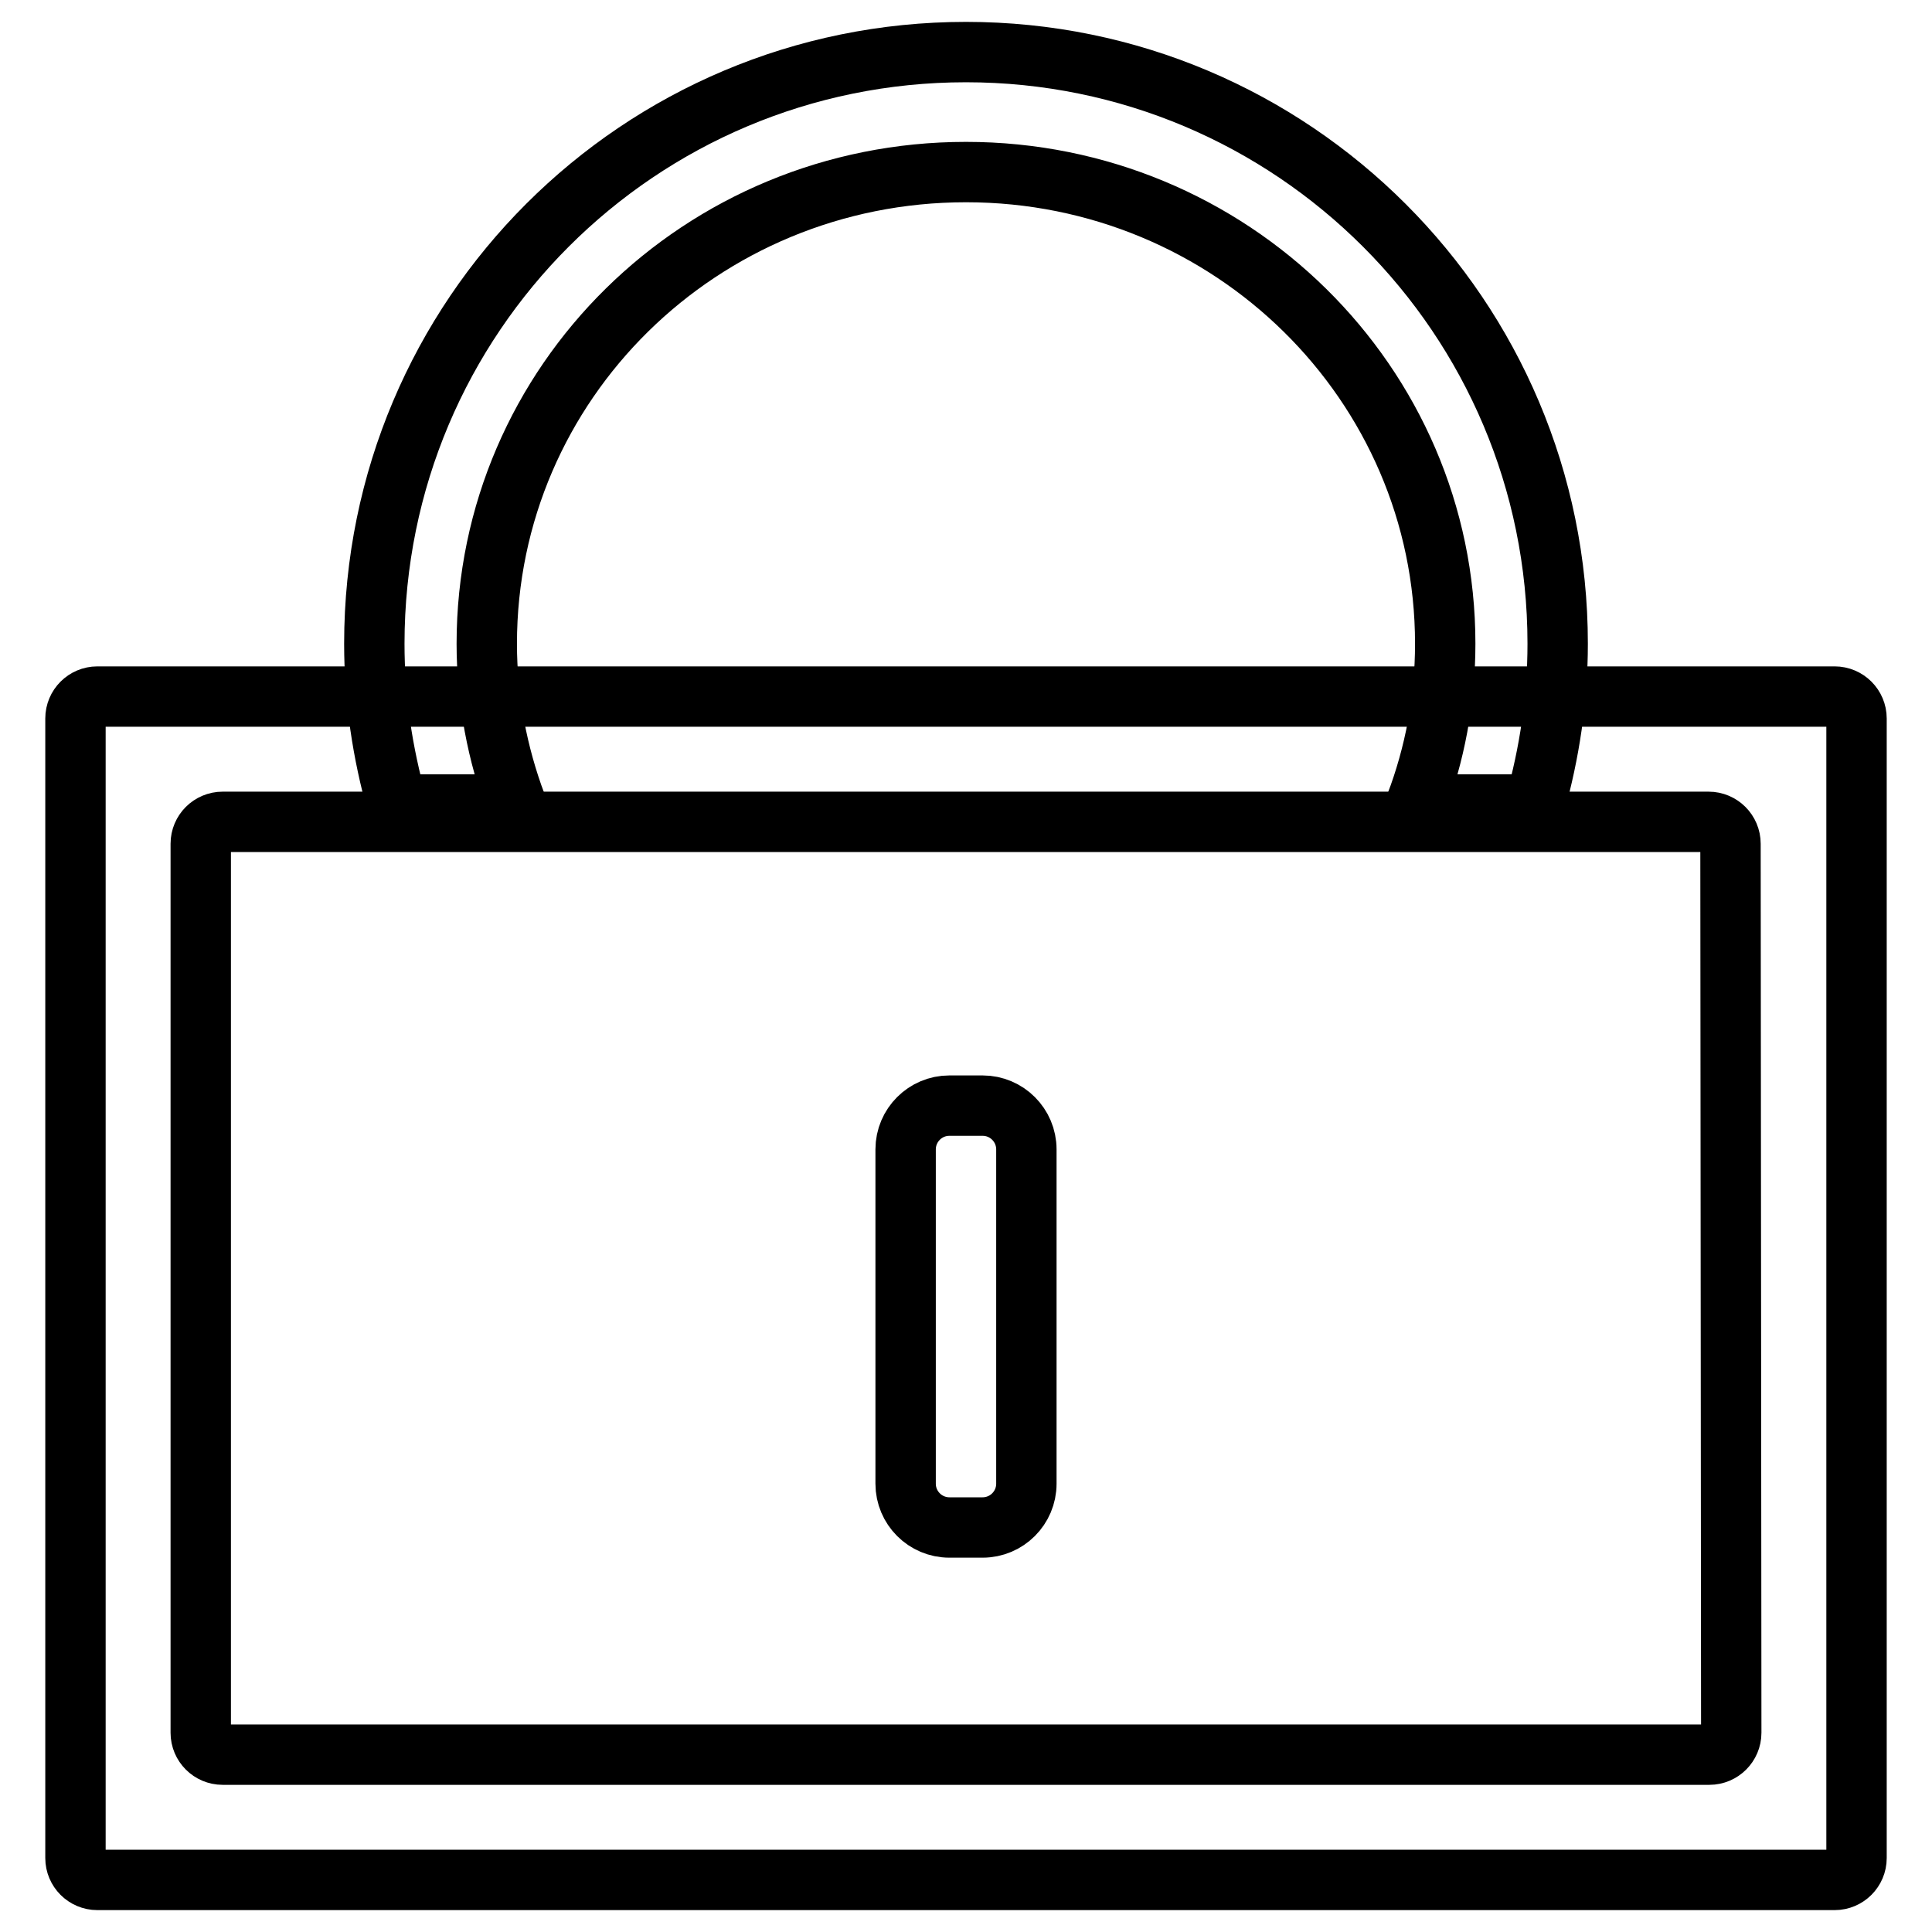
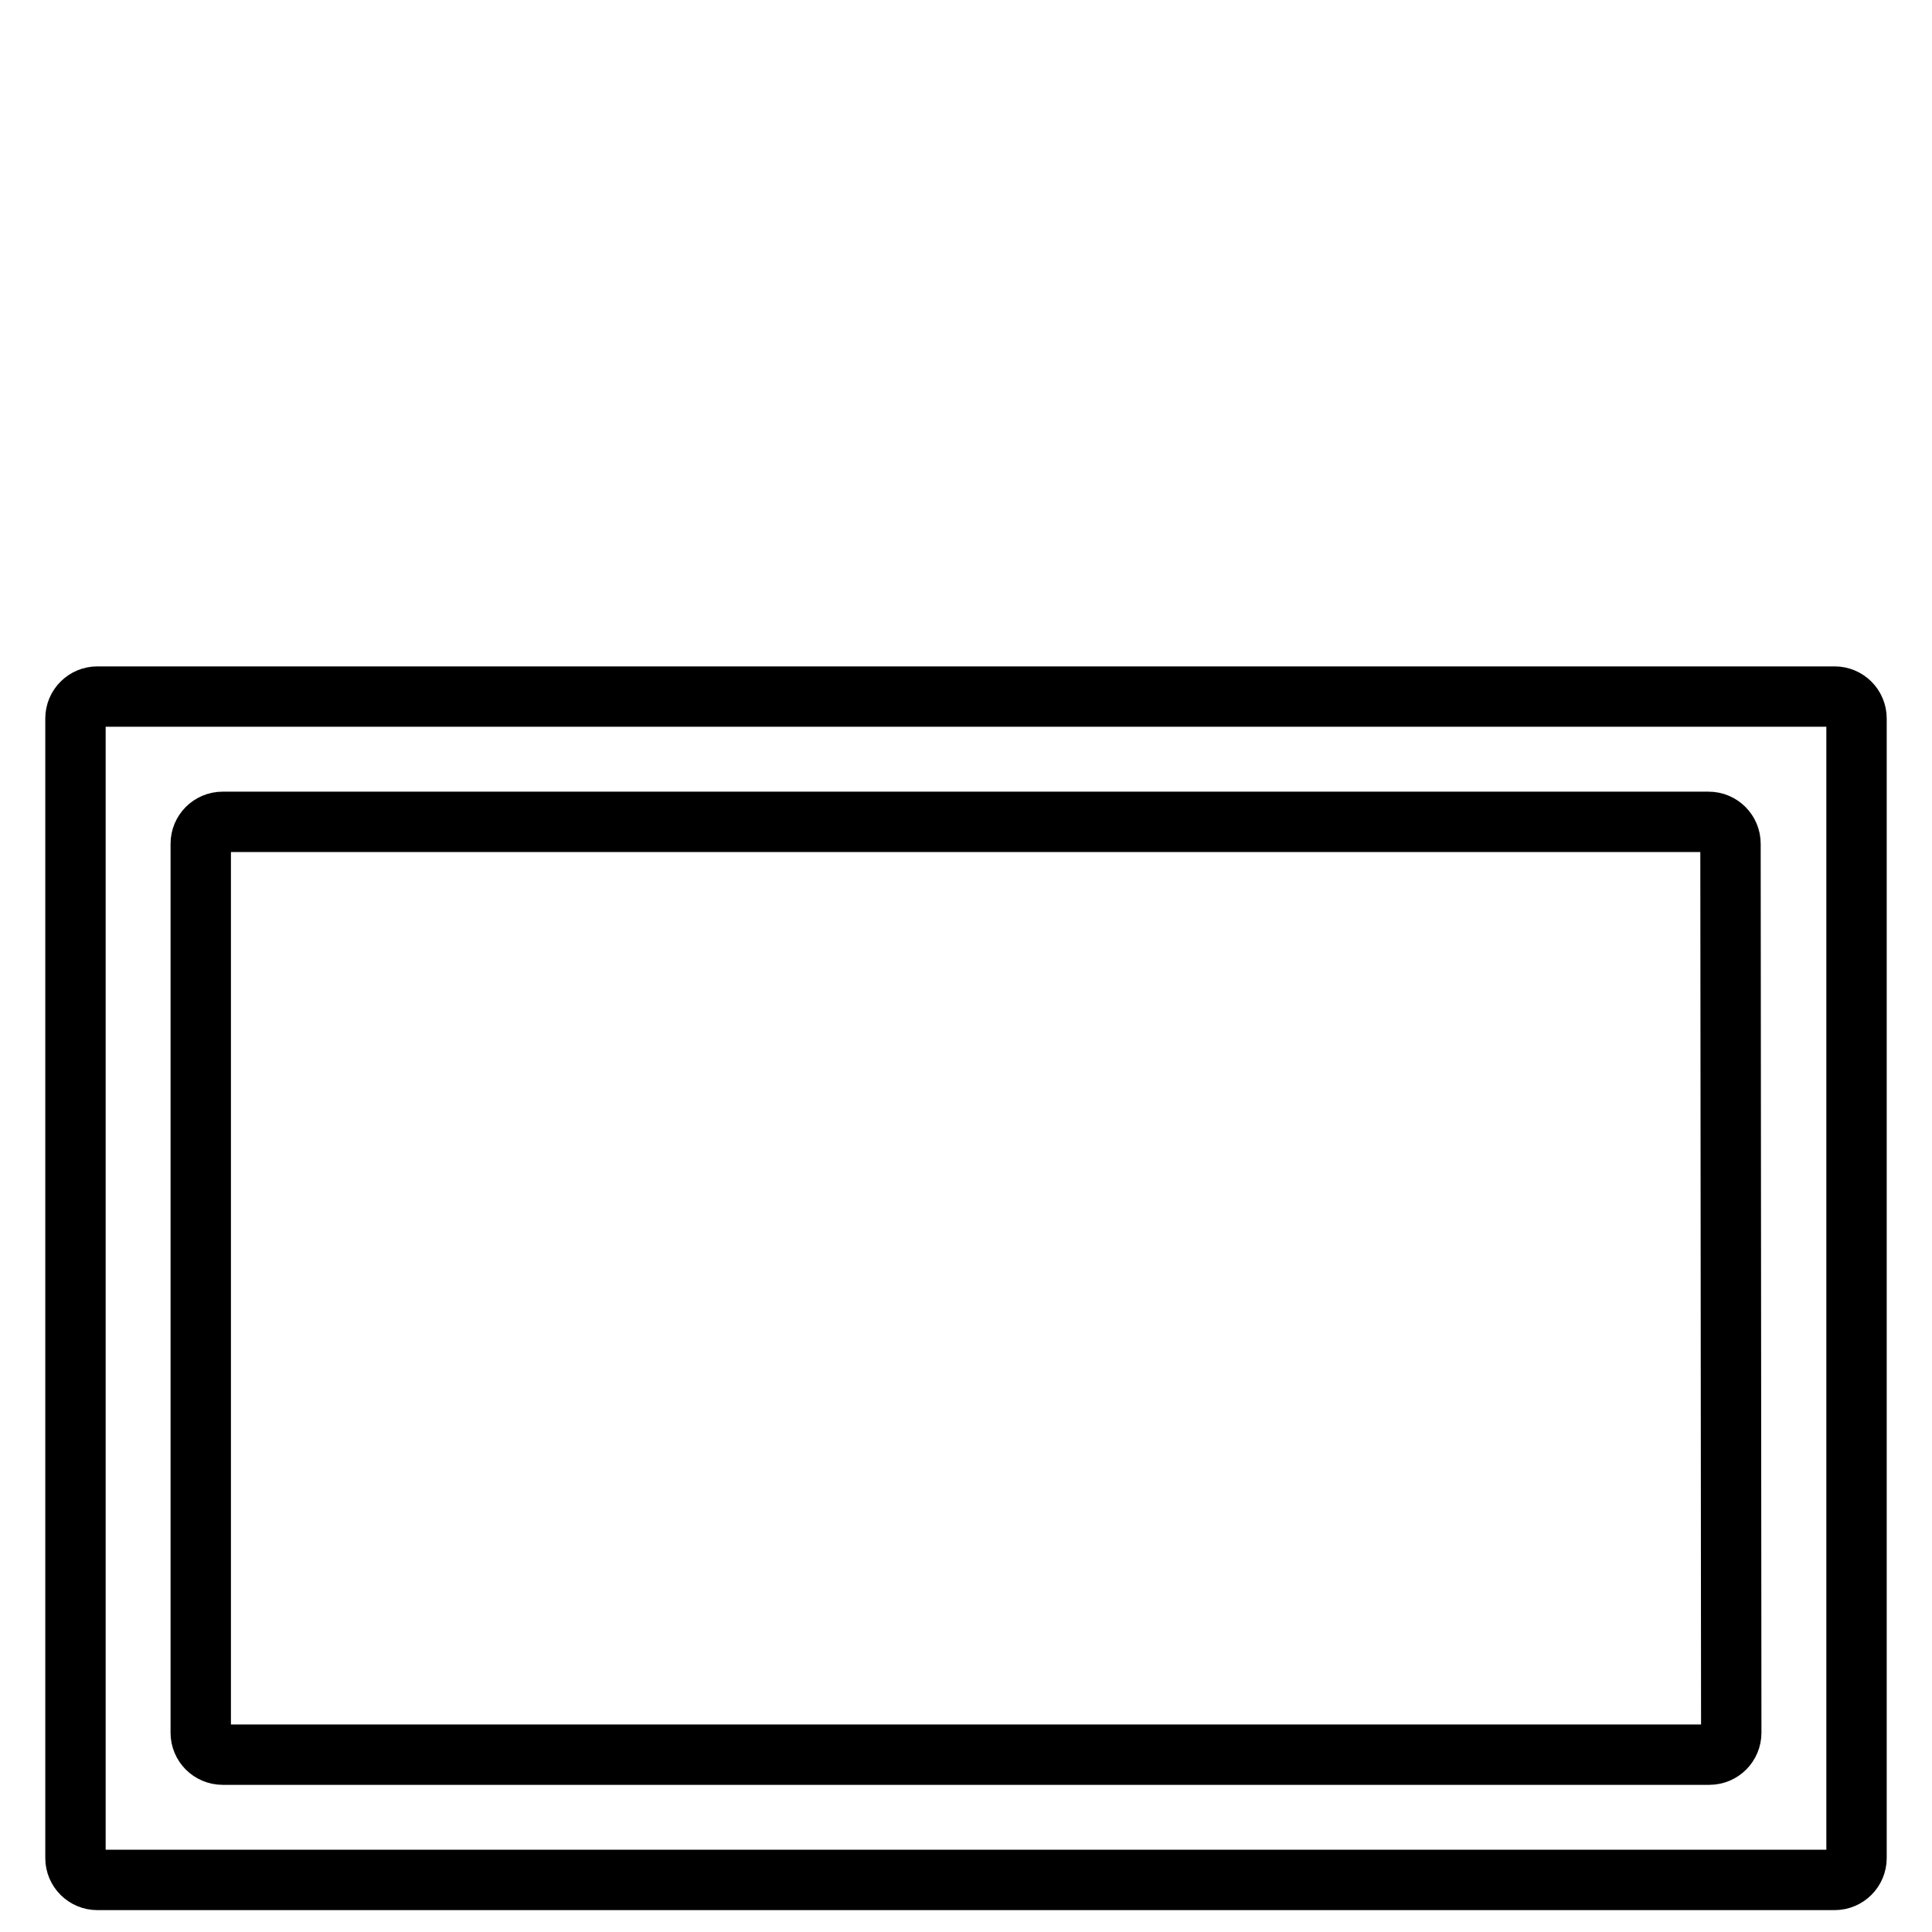
<svg xmlns="http://www.w3.org/2000/svg" version="1.1" x="0px" y="0px" viewBox="0 0 256 256" enable-background="new 0 0 256 256" xml:space="preserve">
  <g>
    <path stroke-width="8" fill-opacity="0" stroke="#000000" d="M12.9,92.3c-1.6,0-2.9,1.3-2.9,2.9v151c0,1.6,1.3,2.9,2.9,2.9h230.2c1.6,0,2.9-1.3,2.9-2.9v-151 c0-1.6-1.3-2.9-2.9-2.9H12.9z M229.4,229.6c0,1.6-1.3,2.9-2.9,2.9H29.5c-1.6,0-2.9-1.3-2.9-2.9V111.8c0-1.6,1.3-2.9,2.9-2.9h196.9 c1.6,0,2.9,1.3,2.9,2.9L229.4,229.6L229.4,229.6z" />
-     <path stroke-width="8" fill-opacity="0" stroke="#000000" d="M64.5,85.3c0-34.6,28.4-62.5,63.5-62.5c35.1,0,63.5,28,63.5,62.5c0,7.5-1.4,14.7-3.9,21.3h15.8 c1.9-6.8,3-13.9,3-21.3c0-43.3-35.1-78.4-78.4-78.4S49.6,41.9,49.6,85.3c0,7.4,1.1,14.5,3,21.3h15.8C65.9,99.9,64.5,92.7,64.5,85.3 z M120,152.3c0-3.2,2.6-5.8,5.8-5.8h4.4c3.2,0,5.8,2.6,5.8,5.8v44.3c0,3.2-2.6,5.8-5.8,5.8h-4.4c-3.2,0-5.8-2.6-5.8-5.8V152.3z" />
  </g>
</svg>